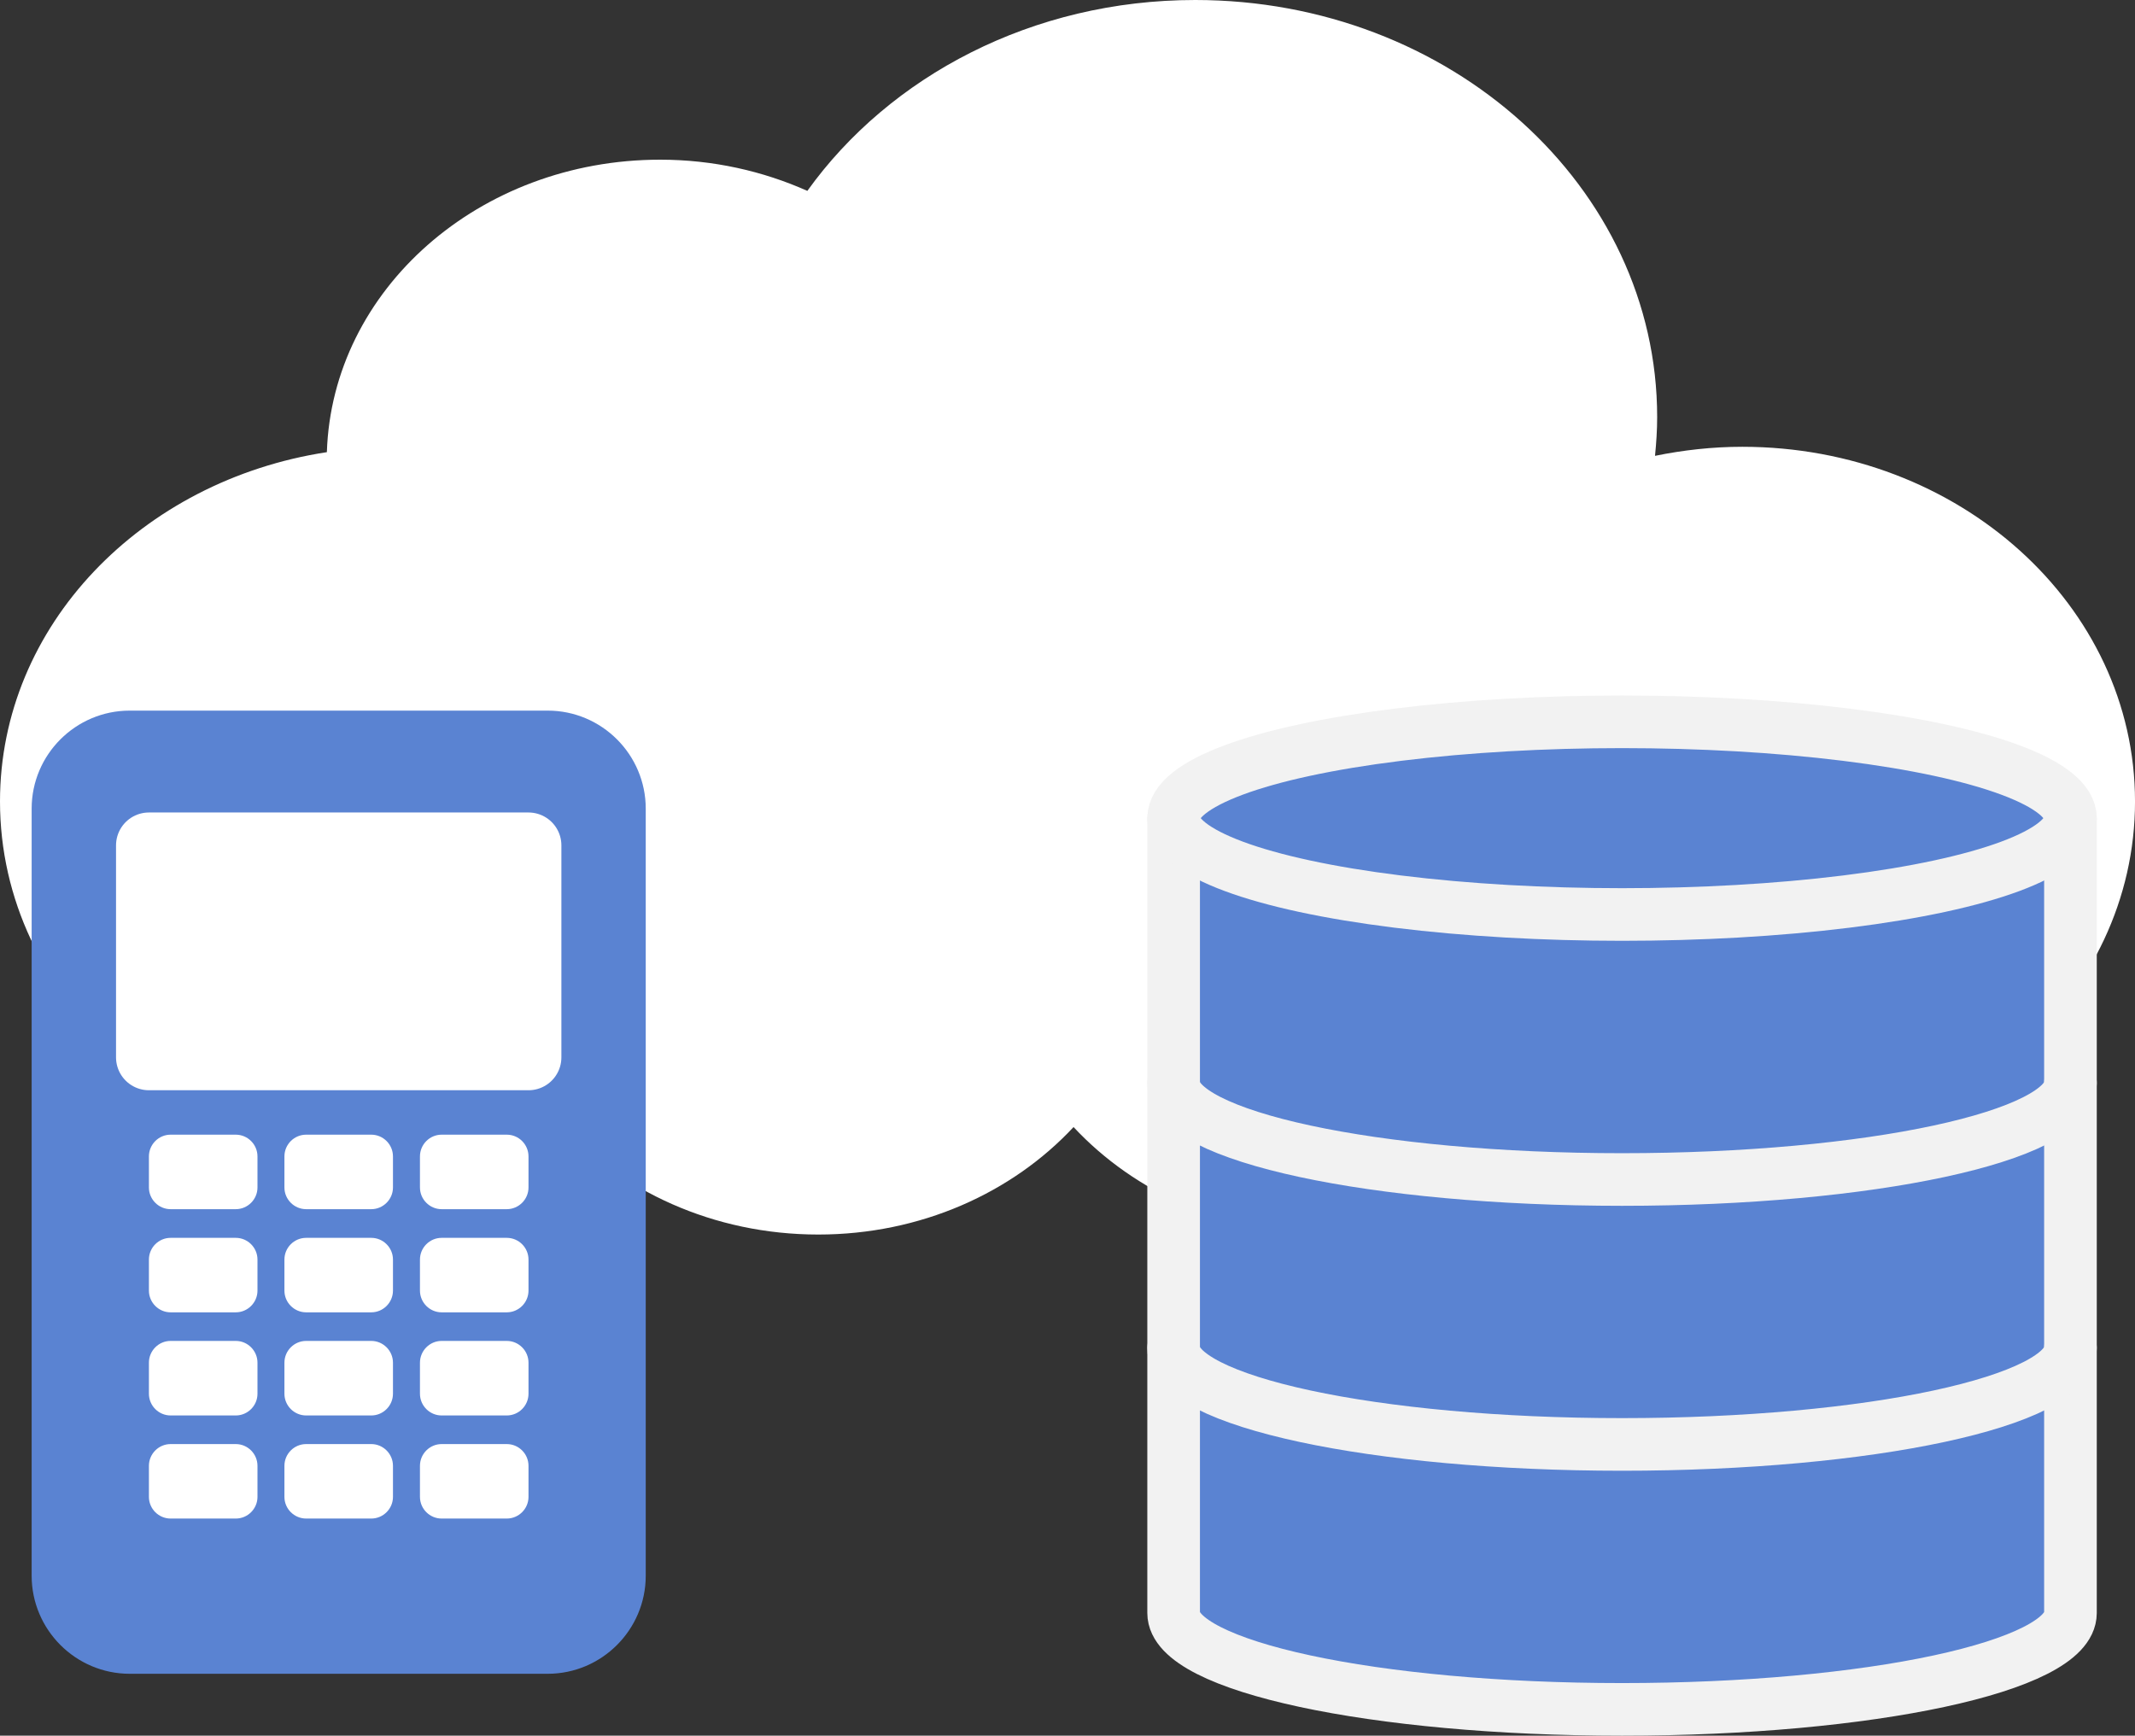
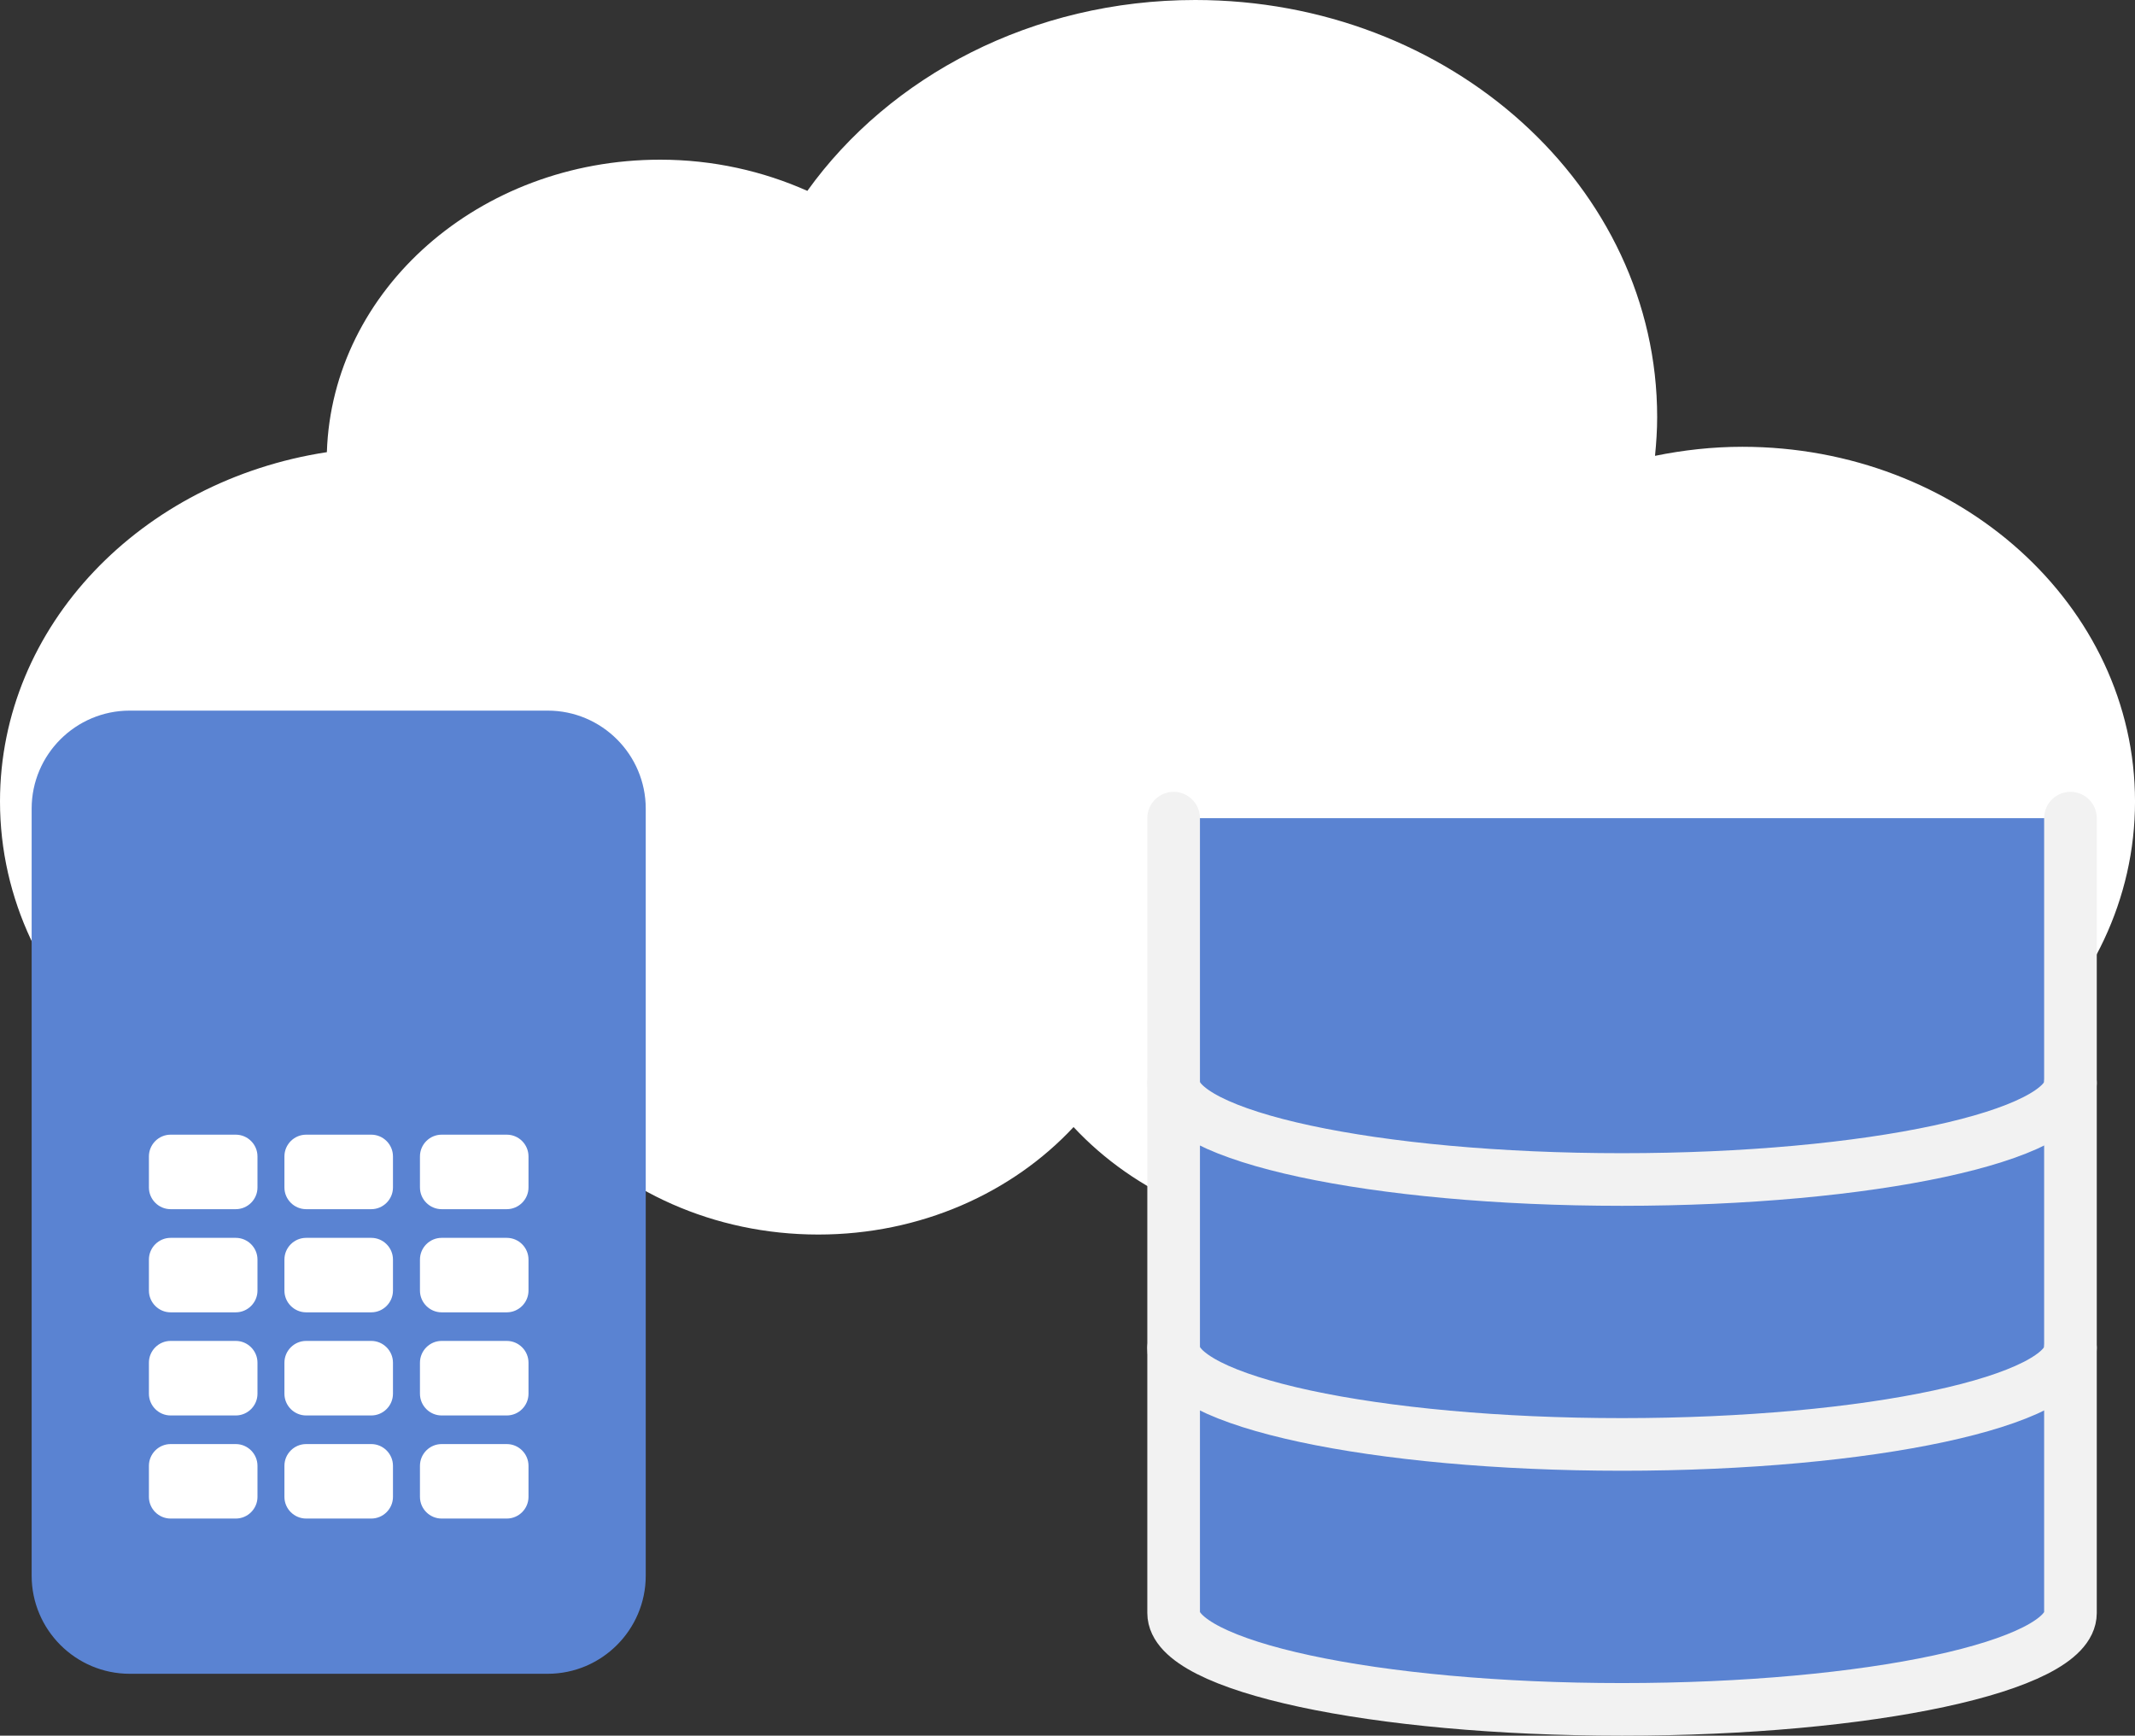
<svg xmlns="http://www.w3.org/2000/svg" version="1.1" x="0px" y="0px" width="100px" height="81.305px" viewBox="0 0 100 81.305">
  <rect x="0" y="0" width="100" height="81.305" fill="#333333" stroke="none" />
  <g id="レイヤー_1" display="none">
    <rect x="-90.313" y="-125.99" display="inline" fill="#FFFF00" stroke="#000000" stroke-miterlimit="10" width="328" height="307" />
  </g>
  <g id="obj">
    <g>
      <path fill="#FFFFFF" d="M81.606,20.929c-1.408,0-2.772,0.156-4.088,0.424c0.06-0.597,0.101-1.199,0.101-1.813    C77.619,8.749,67.929,0,55.981,0c-7.624,0-14.31,3.566-18.166,8.941c-2.082-0.927-4.417-1.461-6.894-1.461    c-8.48,0-15.366,6.098-15.611,13.701C6.622,22.508,0,29.316,0,37.541c0,9.172,8.236,16.608,18.392,16.608    c2.783,0,5.412-0.572,7.775-1.572c2.865,3.201,7.245,5.253,12.161,5.253c4.798,0,9.088-1.958,11.956-5.035    c2.868,3.077,7.157,5.035,11.958,5.035c4.824,0,9.133-1.975,12.001-5.073c2.254,0.893,4.744,1.393,7.364,1.393    c10.156,0,18.394-7.437,18.394-16.608C100,28.367,91.762,20.929,81.606,20.929z" />
      <g>
        <path fill="#5A83D2" stroke="#F2F2F2" stroke-width="2.465" stroke-linecap="round" stroke-linejoin="round" stroke-miterlimit="10" d="     M54.971,38.325v37.234c0,2.494,9.404,4.514,21.003,4.514c11.6,0,21.003-2.02,21.003-4.512V38.325" />
        <path fill="#5A83D2" stroke="#F2F2F2" stroke-width="2.465" stroke-linecap="round" stroke-linejoin="round" stroke-miterlimit="10" d="     M54.971,63.148c0,2.492,9.404,4.514,21.003,4.514c11.6,0,21.003-2.021,21.003-4.514" />
        <path fill="#5A83D2" stroke="#F2F2F2" stroke-width="2.465" stroke-linecap="round" stroke-linejoin="round" stroke-miterlimit="10" d="     M54.971,50.736c0,2.494,9.404,4.516,21.003,4.516c11.6,0,21.003-2.021,21.003-4.516" />
-         <ellipse fill="#5A83D2" stroke="#F2F2F2" stroke-width="2.465" stroke-linecap="round" stroke-linejoin="round" stroke-miterlimit="10" cx="75.974" cy="38.325" rx="21.003" ry="4.513" />
      </g>
      <g>
        <path fill="#5A83D2" stroke="#5A83D2" stroke-width="3.081" stroke-linecap="round" stroke-linejoin="round" d="M28.705,73.814     c0,1.677-1.373,3.051-3.049,3.051H6.073c-1.677,0-3.05-1.374-3.05-3.051V37.877c0-1.678,1.373-3.049,3.05-3.049h19.583     c1.677,0,3.049,1.371,3.049,3.049V73.814z" />
-         <rect x="6.975" y="39.6" fill="#FFFFFF" stroke="#FFFFFF" stroke-width="3.081" stroke-linecap="round" stroke-linejoin="round" width="17.779" height="9.93" />
        <path fill="#FFFFFF" d="M12.06,55.626c0,0.557-0.458,1.016-1.016,1.016H7.991c-0.559,0-1.016-0.459-1.016-1.016v-1.455     c0-0.562,0.457-1.019,1.016-1.019h3.053c0.558,0,1.016,0.457,1.016,1.019V55.626z" />
        <path fill="#FFFFFF" d="M18.406,55.626c0,0.557-0.458,1.016-1.016,1.016h-3.05c-0.561,0-1.018-0.459-1.018-1.016v-1.455     c0-0.562,0.457-1.019,1.018-1.019h3.05c0.558,0,1.016,0.457,1.016,1.019V55.626z" />
        <path fill="#FFFFFF" d="M24.754,55.626c0,0.557-0.458,1.016-1.018,1.016h-3.051c-0.558,0-1.015-0.459-1.015-1.016v-1.455     c0-0.562,0.457-1.019,1.015-1.019h3.051c0.561,0,1.018,0.457,1.018,1.019V55.626z" />
        <path fill="#FFFFFF" d="M12.06,60.457c0,0.558-0.458,1.017-1.016,1.017H7.991c-0.559,0-1.016-0.459-1.016-1.017v-1.455     c0-0.56,0.457-1.017,1.016-1.017h3.053c0.558,0,1.016,0.457,1.016,1.017V60.457z" />
        <path fill="#FFFFFF" d="M18.406,60.457c0,0.558-0.458,1.017-1.016,1.017h-3.05c-0.561,0-1.018-0.459-1.018-1.017v-1.455     c0-0.56,0.457-1.017,1.018-1.017h3.05c0.558,0,1.016,0.457,1.016,1.017V60.457z" />
        <path fill="#FFFFFF" d="M24.754,60.457c0,0.558-0.458,1.017-1.018,1.017h-3.051c-0.558,0-1.015-0.459-1.015-1.017v-1.455     c0-0.56,0.457-1.017,1.015-1.017h3.051c0.561,0,1.018,0.457,1.018,1.017V60.457z" />
        <path fill="#FFFFFF" d="M12.06,65.287c0,0.56-0.458,1.018-1.016,1.018H7.991c-0.559,0-1.016-0.458-1.016-1.018v-1.455     c0-0.559,0.457-1.019,1.016-1.019h3.053c0.558,0,1.016,0.46,1.016,1.019V65.287z" />
        <path fill="#FFFFFF" d="M18.406,65.287c0,0.56-0.458,1.018-1.016,1.018h-3.05c-0.561,0-1.018-0.458-1.018-1.018v-1.455     c0-0.559,0.457-1.019,1.018-1.019h3.05c0.558,0,1.016,0.46,1.016,1.019V65.287z" />
        <path fill="#FFFFFF" d="M24.754,65.287c0,0.56-0.458,1.018-1.018,1.018h-3.051c-0.558,0-1.015-0.458-1.015-1.018v-1.455     c0-0.559,0.457-1.019,1.015-1.019h3.051c0.561,0,1.018,0.46,1.018,1.019V65.287z" />
        <path fill="#FFFFFF" d="M12.06,70.119c0,0.558-0.458,1.015-1.016,1.015H7.991c-0.559,0-1.016-0.457-1.016-1.015v-1.456     c0-0.561,0.457-1.018,1.016-1.018h3.053c0.558,0,1.016,0.457,1.016,1.018V70.119z" />
        <path fill="#FFFFFF" d="M18.406,70.119c0,0.558-0.458,1.015-1.016,1.015h-3.05c-0.561,0-1.018-0.457-1.018-1.015v-1.456     c0-0.561,0.457-1.018,1.018-1.018h3.05c0.558,0,1.016,0.457,1.016,1.018V70.119z" />
        <path fill="#FFFFFF" d="M24.754,70.119c0,0.558-0.458,1.015-1.018,1.015h-3.051c-0.558,0-1.015-0.457-1.015-1.015v-1.456     c0-0.561,0.457-1.018,1.015-1.018h3.051c0.561,0,1.018,0.457,1.018,1.018V70.119z" />
      </g>
    </g>
  </g>
</svg>